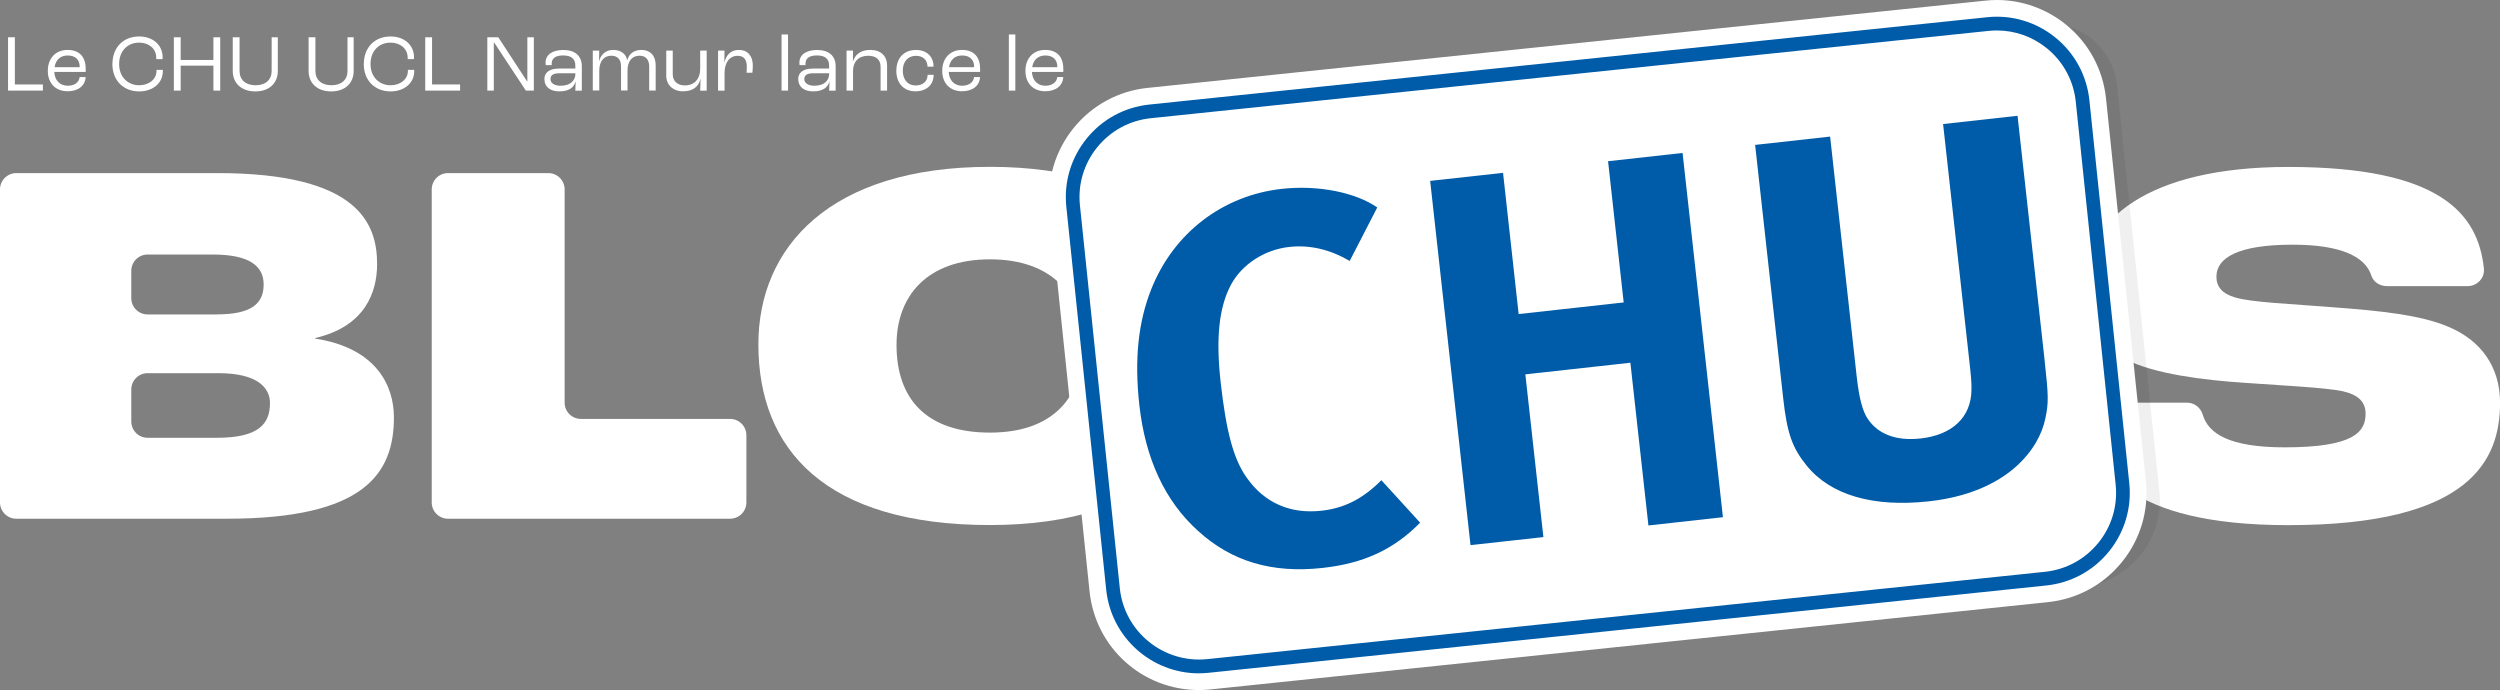
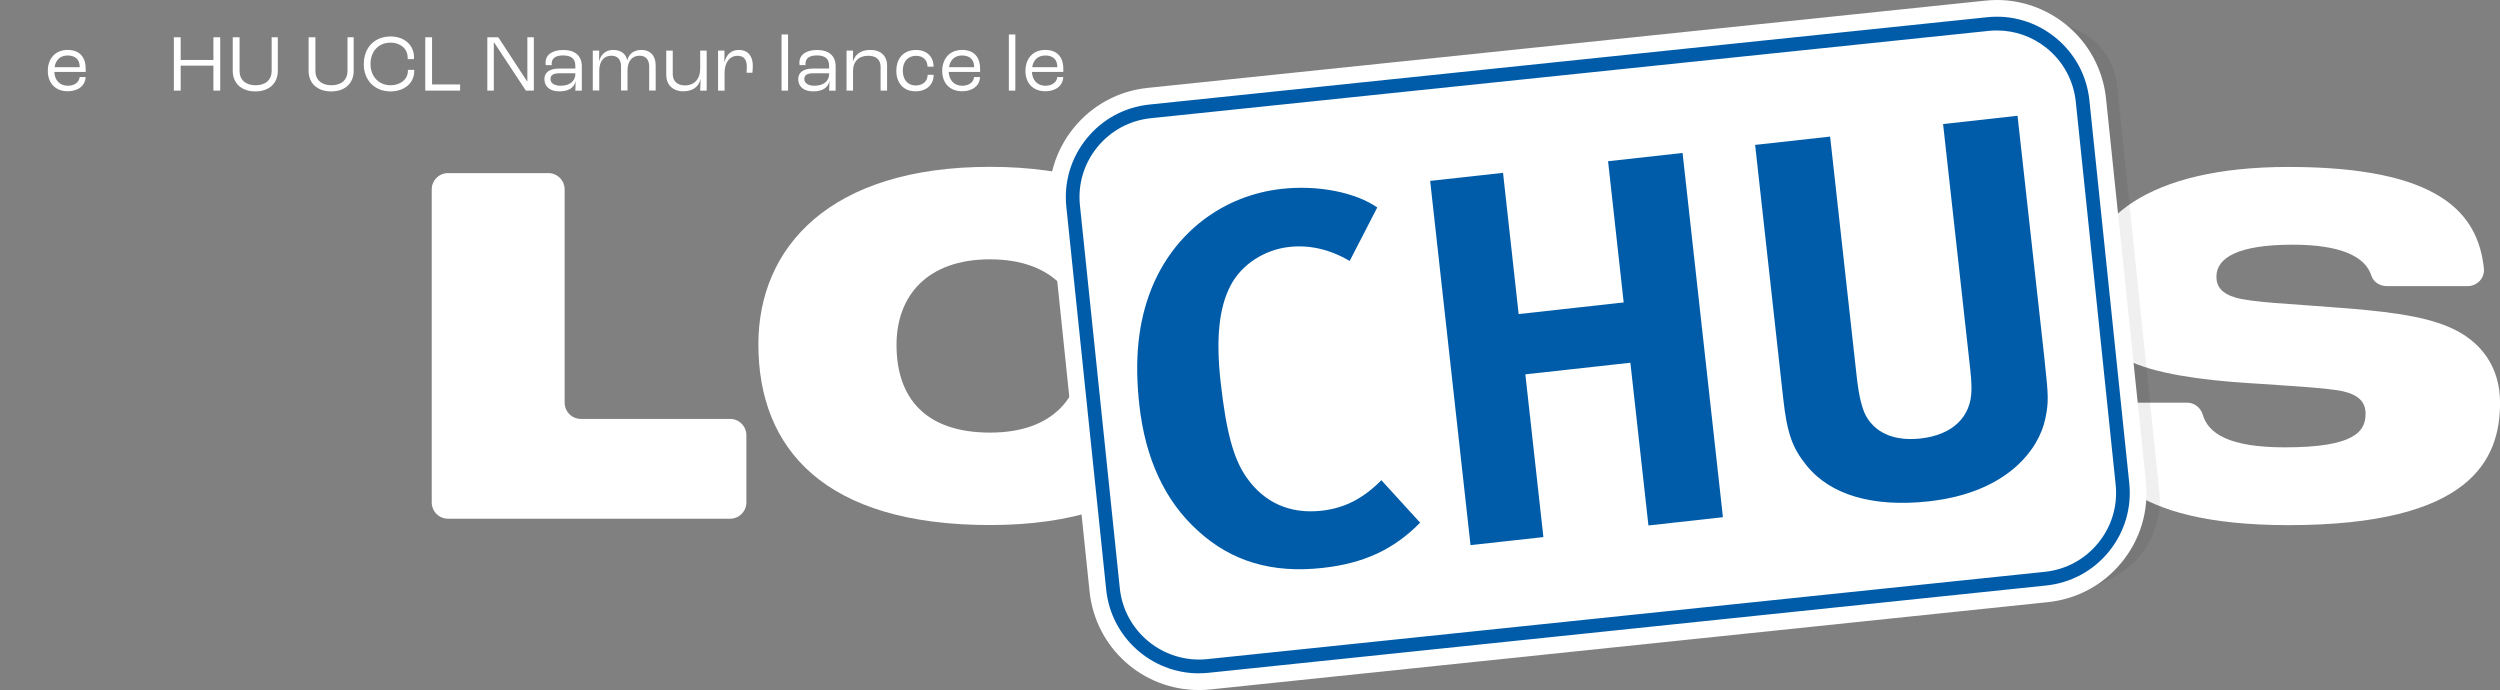
<svg xmlns="http://www.w3.org/2000/svg" id="Calque_1" viewBox="0 0 462.73 127.72">
  <rect x="0" y="0" width="462.73" height="127.72" fill="#808080" stroke="none" />
  <defs>
    <style>.cls-1{opacity:.06;}.cls-2,.cls-3,.cls-4,.cls-5{stroke-width:0px;}.cls-3{fill:#fff;}.cls-4{fill:#005ca9;}.cls-5{fill:#005ca8;}</style>
  </defs>
-   <path class="cls-3" d="m0,35.06c0-1.67,1.35-3.02,3.02-3.02h37.23c25.96,0,29.55,9.24,29.55,16.82,0,5.25-2.23,11.57-11.47,13.71v.1c11.37,1.75,14.58,8.75,14.58,14.58,0,10.4-5.44,18.76-30.91,18.76H3.02c-1.67,0-3.02-1.35-3.02-3.02v-57.93Zm40.15,23.13c6.32,0,8.65-1.94,8.65-5.54,0-3.4-2.62-5.54-9.43-5.54h-12.05c-1.67,0-3.02,1.35-3.02,3.02v5.05c0,1.67,1.35,3.02,3.02,3.02h12.83Zm0,22.84c7.68,0,9.82-2.53,9.82-6.42,0-2.92-2.43-5.54-9.53-5.54h-13.12c-1.67,0-3.02,1.35-3.02,3.02v5.92c0,1.67,1.35,3.02,3.02,3.02h12.83Z" />
  <path class="cls-3" d="m82.93,32.04h18.56c1.67,0,3.02,1.35,3.02,3.02v39.46c0,1.67,1.35,3.02,3.02,3.02h27.6c1.67,0,3.02,1.35,3.02,3.02v12.43c0,1.67-1.35,3.02-3.02,3.02h-52.2c-1.67,0-3.02-1.35-3.02-3.02v-57.93c0-1.67,1.35-3.02,3.02-3.02Z" />
  <path class="cls-3" d="m140.37,63.74c0-17.98,13.22-32.86,42.87-32.86s42.77,14.87,42.77,32.86-12.25,33.44-42.77,33.44-42.87-14-42.87-33.44Zm60.08.1c0-9.04-5.54-15.84-17.21-15.84s-17.3,6.8-17.3,15.84c0,10.01,5.54,16.23,17.3,16.23s17.21-6.61,17.21-16.23Z" />
-   <path class="cls-3" d="m231.46,64.13c0-19.05,13.61-33.25,41.12-33.25,29.16,0,38.11,15.36,38.11,26.64,0,.39,0,1.36-.1,1.94h-20.61v-.39c0-5.44-4.96-11.08-15.75-11.08s-17.21,6.8-17.21,16.14,5.25,15.94,17.3,15.94c10.3,0,15.85-4.57,15.85-10.89v-.49h20.61c.1.68.1,1.46.1,1.65,0,12.93-9.72,26.83-38.2,26.83-31.21,0-41.22-16.53-41.22-33.05Z" />
  <path class="cls-3" d="m389.33,74.53h15.48c1.37,0,2.52.93,2.91,2.25,1.03,3.48,4.91,6.02,15.16,6.02,12.93,0,14.97-2.92,14.97-6.22,0-2.14-1.26-3.5-4.28-4.18-3.31-.68-11.57-1.07-18.18-1.55-7.48-.49-16.72-1.65-21.78-4.28-4.96-2.53-7.87-7.1-7.87-13.51,0-12.25,11.67-22.16,37.82-22.16,28.06,0,35.11,8.6,36.19,18.8.19,1.75-1.25,3.26-3.01,3.26h-14.94c-1.26,0-2.49-.72-2.87-1.92-1.14-3.61-5.76-5.75-14.59-5.75-10.11,0-14.1,2.43-14.1,5.93,0,1.85,1.07,3.11,3.31,3.79,2.92.97,10.98,1.26,18.08,1.85,9.24.68,16.43,1.46,21.48,3.6,6.13,2.53,9.63,7.48,9.63,14.09,0,10.5-5.35,22.65-39.18,22.65-29.92,0-36.15-10.77-37.23-19.25-.23-1.81,1.18-3.4,3.01-3.4Z" />
  <g class="cls-1">
    <path class="cls-2" d="m214.49,12.87h169.09c7.11,0,12.88,5.77,12.88,12.88v75.49c0,8.9-7.23,16.13-16.13,16.13h-165.84c-7.11,0-12.88-5.77-12.88-12.88V25.75c0-7.11,5.77-12.88,12.88-12.88Z" transform="translate(-5.14 31.34) rotate(-5.95)" />
  </g>
-   <path class="cls-3" d="m221.41,126.5c-9.52,0-17.44-7.15-18.43-16.62l-7.51-72.03c-1.05-10.11,6.31-19.19,16.42-20.24L365.33,1.62c.74-.08,1.49-.12,2.24-.12,10.95,0,20.07,8.23,21.21,19.14l6.93,66.48c.59,5.63-1.05,11.16-4.62,15.56-3.57,4.4-8.64,7.14-14.27,7.73l-153.45,15.99c-.64.07-1.3.1-1.94.1Z" />
  <path class="cls-3" d="m215.88,12.25h157.03c9.24,0,16.75,7.5,16.75,16.75v69.85c0,9.17-7.45,16.62-16.62,16.62h-157.06c-7.82,0-14.18-6.35-14.18-14.18V26.33c0-7.77,6.3-14.07,14.07-14.07Z" transform="translate(-5.03 30.99) rotate(-5.95)" />
  <path class="cls-3" d="m221.9,127.72c-10.45,0-19.14-7.84-20.23-18.24l-7.38-70.86c-.56-5.4,1.01-10.7,4.43-14.93,3.43-4.22,8.29-6.86,13.69-7.42L367.46.12c.71-.08,1.45-.12,2.17-.12,4.61,0,9.14,1.62,12.76,4.55,4.22,3.42,6.85,8.29,7.42,13.69l7.38,70.86c.56,5.4-1.01,10.71-4.44,14.93-3.42,4.22-8.28,6.85-13.69,7.42l-155.05,16.16c-.71.07-1.42.11-2.12.11ZM369.6,8.73c-.41,0-.83.02-1.24.06l-155.04,16.16c-3.09.32-5.86,1.83-7.82,4.23-1.96,2.41-2.86,5.44-2.53,8.53l7.38,70.86c.62,5.94,5.6,10.41,11.58,10.41h0c.39,0,.79-.02,1.19-.06l155.04-16.16c3.09-.32,5.87-1.83,7.82-4.24,1.96-2.41,2.86-5.44,2.53-8.53l-7.38-70.86c-.32-3.09-1.83-5.87-4.23-7.82-2.1-1.7-4.62-2.6-7.29-2.6Z" />
  <path class="cls-4" d="m221.9,124.63c-8.72,0-16.23-6.61-17.15-15.47l-7.38-70.86c-.48-4.58.86-9.08,3.76-12.66,2.9-3.58,7.03-5.81,11.61-6.29L367.78,3.19c4.58-.49,9.08.86,12.66,3.76,3.58,2.9,5.81,7.03,6.29,11.61l7.38,70.86c.48,4.58-.86,9.08-3.76,12.66-2.9,3.58-7.03,5.81-11.61,6.29l-155.05,16.16c-.6.06-1.21.09-1.8.09ZM369.6,5.64c-.52,0-1.03.03-1.55.08l-155.05,16.16c-3.91.41-7.42,2.31-9.9,5.36-2.48,3.05-3.62,6.89-3.21,10.79l7.38,70.86c.84,8.07,8.11,13.93,16.16,13.11l155.05-16.16c3.91-.41,7.42-2.31,9.9-5.36,2.48-3.05,3.62-6.88,3.21-10.79l-7.38-70.86c-.41-3.91-2.31-7.42-5.36-9.9-2.65-2.15-5.88-3.29-9.24-3.29Z" />
  <path class="cls-5" d="m378.46,66.83l-5.03-45.4-13.78,1.53,4.78,43.17c.4,3.59.5,4.56.47,6.03-.04,5.01-3.5,8.35-9.43,9-4.48.5-7.87-.8-9.76-3.63-.94-1.37-1.6-3.75-2.06-7.92l-4.91-44.33-13.88,1.54,5.2,46.95c.72,6.5,1.7,9.14,4.32,12.39,4.44,5.5,12.36,7.77,22.66,6.63,14.58-1.61,20.37-9.72,21.52-15.25.65-3.02.6-4.29-.11-10.7m-59.55,28.89l-7.47-67.42-13.79,1.53,2.89,26.14-19.44,2.15-2.89-26.14-13.49,1.49,7.47,67.42,13.49-1.49-3.34-30.12,19.44-2.15,3.34,30.12,13.79-1.53Zm-56.05,1.01l-7.17-7.86c-3.62,3.65-7.1,5.21-11.08,5.65-5.83.65-10.59-1.48-13.86-6.14-2.45-3.47-3.79-8.53-4.82-17.76-.87-7.87-.33-13.64,1.87-17.82,2.03-3.87,6.25-6.59,10.82-7.1,3.79-.42,7.53.44,11.21,2.59l5.1-9.9c-4.05-2.8-10.98-4.19-17.69-3.44-10.88,1.21-19.95,8.11-24.11,18.49-2.46,6.17-3.17,13.05-2.24,21.5,1.1,9.91,4.72,17.77,10.84,23.29,6.23,5.7,13.75,7.91,23.08,6.88,7.68-.85,13.19-3.43,18.06-8.38" />
-   <path class="cls-3" d="m1.49,6.9h1.26v8.73h5.19v1.14H1.49V6.9Z" />
  <path class="cls-3" d="m15.86,13.31h-5.81c.08,1.57,1.04,2.56,2.49,2.56,1.24,0,2.1-.63,2.2-1.6h1.11c-.08,1.6-1.38,2.62-3.33,2.62-2.23,0-3.67-1.47-3.67-3.77s1.42-3.88,3.65-3.88,3.36,1.31,3.36,3.51v.56Zm-1.11-.96c0-1.31-.81-2.08-2.22-2.08-1.32,0-2.21.77-2.43,2.17h4.65v-.09Z" />
-   <path class="cls-3" d="m20.81,11.85c0-3.1,2.04-5.1,4.96-5.1,2.5,0,4.33,1.56,4.33,3.84,0,.03,0,.17-.02.36h-1.16v-.27c0-1.67-1.36-2.79-3.16-2.79-2.15,0-3.71,1.54-3.71,3.96s1.64,3.93,3.71,3.93c1.81,0,3.21-1.1,3.21-2.67v-.18h1.17v.24c0,2.22-1.86,3.75-4.38,3.75-2.86,0-4.96-1.98-4.96-5.07Z" />
  <path class="cls-3" d="m32.18,6.9h1.26v4.2h6.06v-4.2h1.26v9.87h-1.26v-4.62h-6.06v4.62h-1.26V6.9Z" />
  <path class="cls-3" d="m43.08,13.14v-6.24h1.26v6.24c0,1.62,1.11,2.64,2.97,2.64s2.97-1.02,2.97-2.64v-6.24h1.14v6.24c0,2.25-1.58,3.78-4.16,3.78s-4.18-1.53-4.18-3.78Z" />
  <path class="cls-3" d="m57.12,13.14v-6.24h1.26v6.24c0,1.62,1.11,2.64,2.97,2.64s2.97-1.02,2.97-2.64v-6.24h1.14v6.24c0,2.25-1.58,3.78-4.16,3.78s-4.18-1.53-4.18-3.78Z" />
  <path class="cls-3" d="m67.34,11.85c0-3.1,2.04-5.1,4.96-5.1,2.5,0,4.33,1.56,4.33,3.84,0,.03,0,.17-.02.36h-1.15v-.27c0-1.67-1.37-2.79-3.17-2.79-2.15,0-3.71,1.54-3.71,3.96s1.64,3.93,3.71,3.93c1.81,0,3.21-1.1,3.21-2.67v-.18h1.17v.24c0,2.22-1.86,3.75-4.38,3.75-2.86,0-4.96-1.98-4.96-5.07Z" />
  <path class="cls-3" d="m78.71,6.9h1.26v8.73h5.19v1.14h-6.45V6.9Z" />
  <path class="cls-3" d="m90.2,6.9h2.03l5.35,8.19h.03V6.9h1.2v9.87h-1.48l-5.9-8.95h-.03v8.95h-1.2V6.9Z" />
  <path class="cls-3" d="m100.76,14.64c0-1.05.73-1.95,2.71-1.95h3.02v-.54c0-1.27-.75-1.89-2.27-1.89-1.36,0-2.11.51-2.11,1.52,0,.04,0,.15.01.27h-1.11c-.02-.1-.03-.31-.03-.45,0-1.47,1.26-2.35,3.27-2.35,2.18,0,3.44,1.08,3.44,3.02v4.51h-1.2c.01-.35.04-1.04.06-1.75h-.01c-.26,1.14-1.19,1.88-3.03,1.88-1.68,0-2.74-.85-2.74-2.25Zm5.73-.98v-.1h-2.91c-1.21,0-1.69.36-1.69,1.08s.69,1.23,1.86,1.23c1.68,0,2.75-.85,2.75-2.21Z" />
  <path class="cls-3" d="m109.71,9.36h1.2l-.03,1.96h.02c.31-1.27,1.26-2.08,2.59-2.08,1.46,0,2.42.77,2.6,1.95h.01c.26-1.19,1.22-1.95,2.61-1.95,1.68,0,2.65,1.11,2.65,2.83v4.69h-1.2v-4.44c0-1.23-.6-2.01-1.78-2.01-1.37,0-2.23,1-2.23,2.71v3.73h-1.2v-4.48c0-1.2-.61-1.96-1.8-1.96-1.36,0-2.23,1.02-2.23,2.77v3.67h-1.2v-7.41Z" />
-   <path class="cls-3" d="m123.32,13.94v-4.57h1.2v4.36c0,1.27.84,2.08,2.25,2.08,1.73,0,2.83-1.15,2.83-3.1v-3.34h1.2v7.41h-1.2c.03-.5.06-1.42.06-2.17h-.02c-.31,1.4-1.36,2.29-3.21,2.29s-3.12-1.16-3.12-2.96Z" />
+   <path class="cls-3" d="m123.32,13.94v-4.57h1.2v4.36c0,1.27.84,2.08,2.25,2.08,1.73,0,2.83-1.15,2.83-3.1v-3.34h1.2v7.41h-1.2c.03-.5.06-1.42.06-2.17c-.31,1.4-1.36,2.29-3.21,2.29s-3.12-1.16-3.12-2.96Z" />
  <path class="cls-3" d="m132.9,9.36h1.2l-.03,2.15h.02c.35-1.29,1.11-2.27,2.7-2.27s2.55,1.11,2.55,2.9c0,.51-.05,1.05-.08,1.32h-1.09c.03-.23.06-.6.06-1.06,0-1.36-.51-2.07-1.72-2.07-1.52,0-2.4,1.32-2.4,3.17v3.28h-1.2v-7.41Z" />
  <path class="cls-3" d="m144.66,6.38h1.2v10.39h-1.2V6.38Z" />
  <path class="cls-3" d="m147.74,14.64c0-1.05.73-1.95,2.71-1.95h3.01v-.54c0-1.27-.75-1.89-2.26-1.89-1.36,0-2.11.51-2.11,1.52,0,.04,0,.15.01.27h-1.11c-.02-.1-.03-.31-.03-.45,0-1.47,1.26-2.35,3.27-2.35,2.18,0,3.44,1.08,3.44,3.02v4.51h-1.2c.02-.35.05-1.04.06-1.75h-.01c-.26,1.14-1.19,1.88-3.03,1.88-1.68,0-2.74-.85-2.74-2.25Zm5.73-.98v-.1h-2.91c-1.21,0-1.69.36-1.69,1.08s.69,1.23,1.86,1.23c1.68,0,2.74-.85,2.74-2.21Z" />
  <path class="cls-3" d="m156.69,9.36h1.2l-.03,2h.02c.41-1.29,1.44-2.12,3.21-2.12,1.95,0,3.1,1.12,3.1,2.9v4.63h-1.2v-4.38c0-1.26-.72-2.07-2.31-2.07-1.69,0-2.79,1.04-2.79,2.8v3.65h-1.2v-7.41Z" />
  <path class="cls-3" d="m165.91,13.07c0-2.34,1.41-3.82,3.63-3.82,1.98,0,3.25,1.2,3.25,3.09h-1.11c-.02-1.23-.84-2.01-2.13-2.01-1.49,0-2.45,1.06-2.45,2.74s.93,2.75,2.37,2.75c1.35,0,2.22-.77,2.23-1.98h1.11c0,1.86-1.32,3.06-3.37,3.06-2.16,0-3.54-1.48-3.54-3.83Z" />
  <path class="cls-3" d="m181.41,13.31h-5.81c.08,1.57,1.04,2.56,2.49,2.56,1.24,0,2.1-.63,2.2-1.6h1.11c-.08,1.6-1.38,2.62-3.33,2.62-2.23,0-3.67-1.47-3.67-3.77s1.42-3.88,3.65-3.88,3.36,1.31,3.36,3.51v.56Zm-1.11-.96c0-1.31-.81-2.08-2.22-2.08-1.32,0-2.21.77-2.43,2.17h4.65v-.09Z" />
  <path class="cls-3" d="m186.73,6.38h1.2v10.39h-1.2V6.38Z" />
  <path class="cls-3" d="m196.81,13.31h-5.81c.08,1.57,1.04,2.56,2.49,2.56,1.24,0,2.1-.63,2.2-1.6h1.11c-.08,1.6-1.38,2.62-3.33,2.62-2.23,0-3.67-1.47-3.67-3.77s1.42-3.88,3.65-3.88,3.36,1.31,3.36,3.51v.56Zm-1.11-.96c0-1.31-.81-2.08-2.22-2.08-1.32,0-2.21.77-2.43,2.17h4.65v-.09Z" />
</svg>